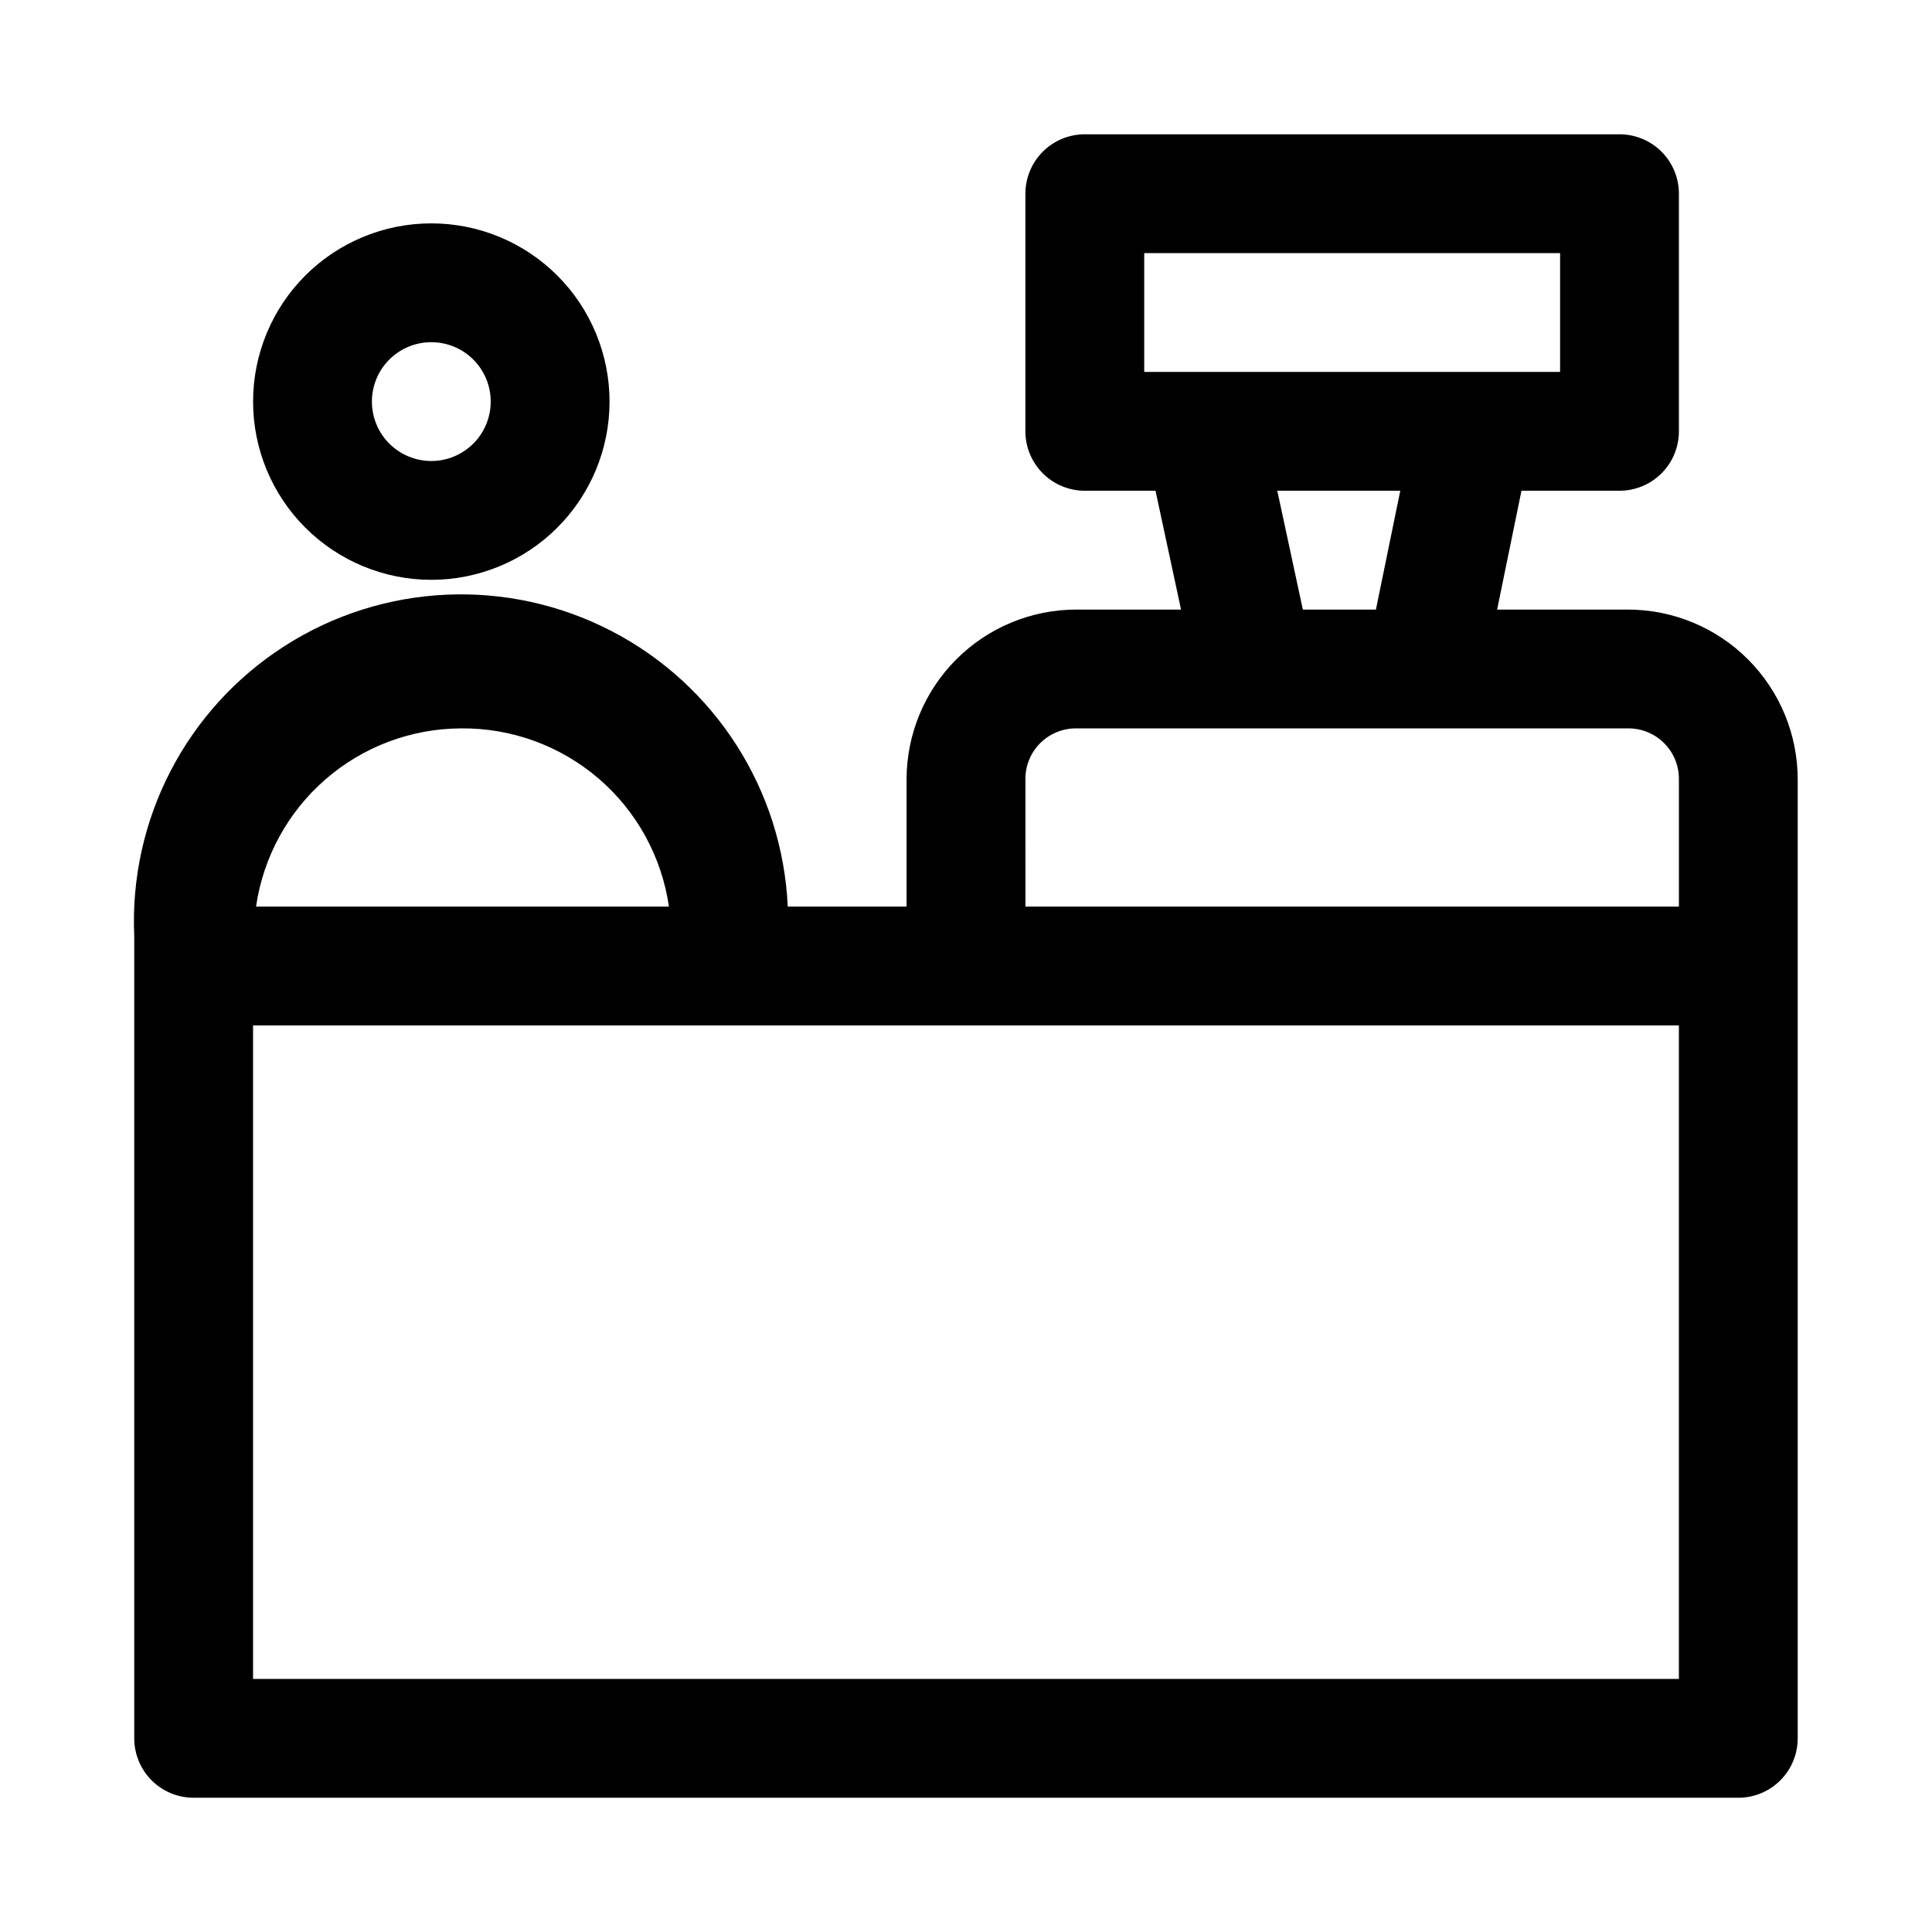
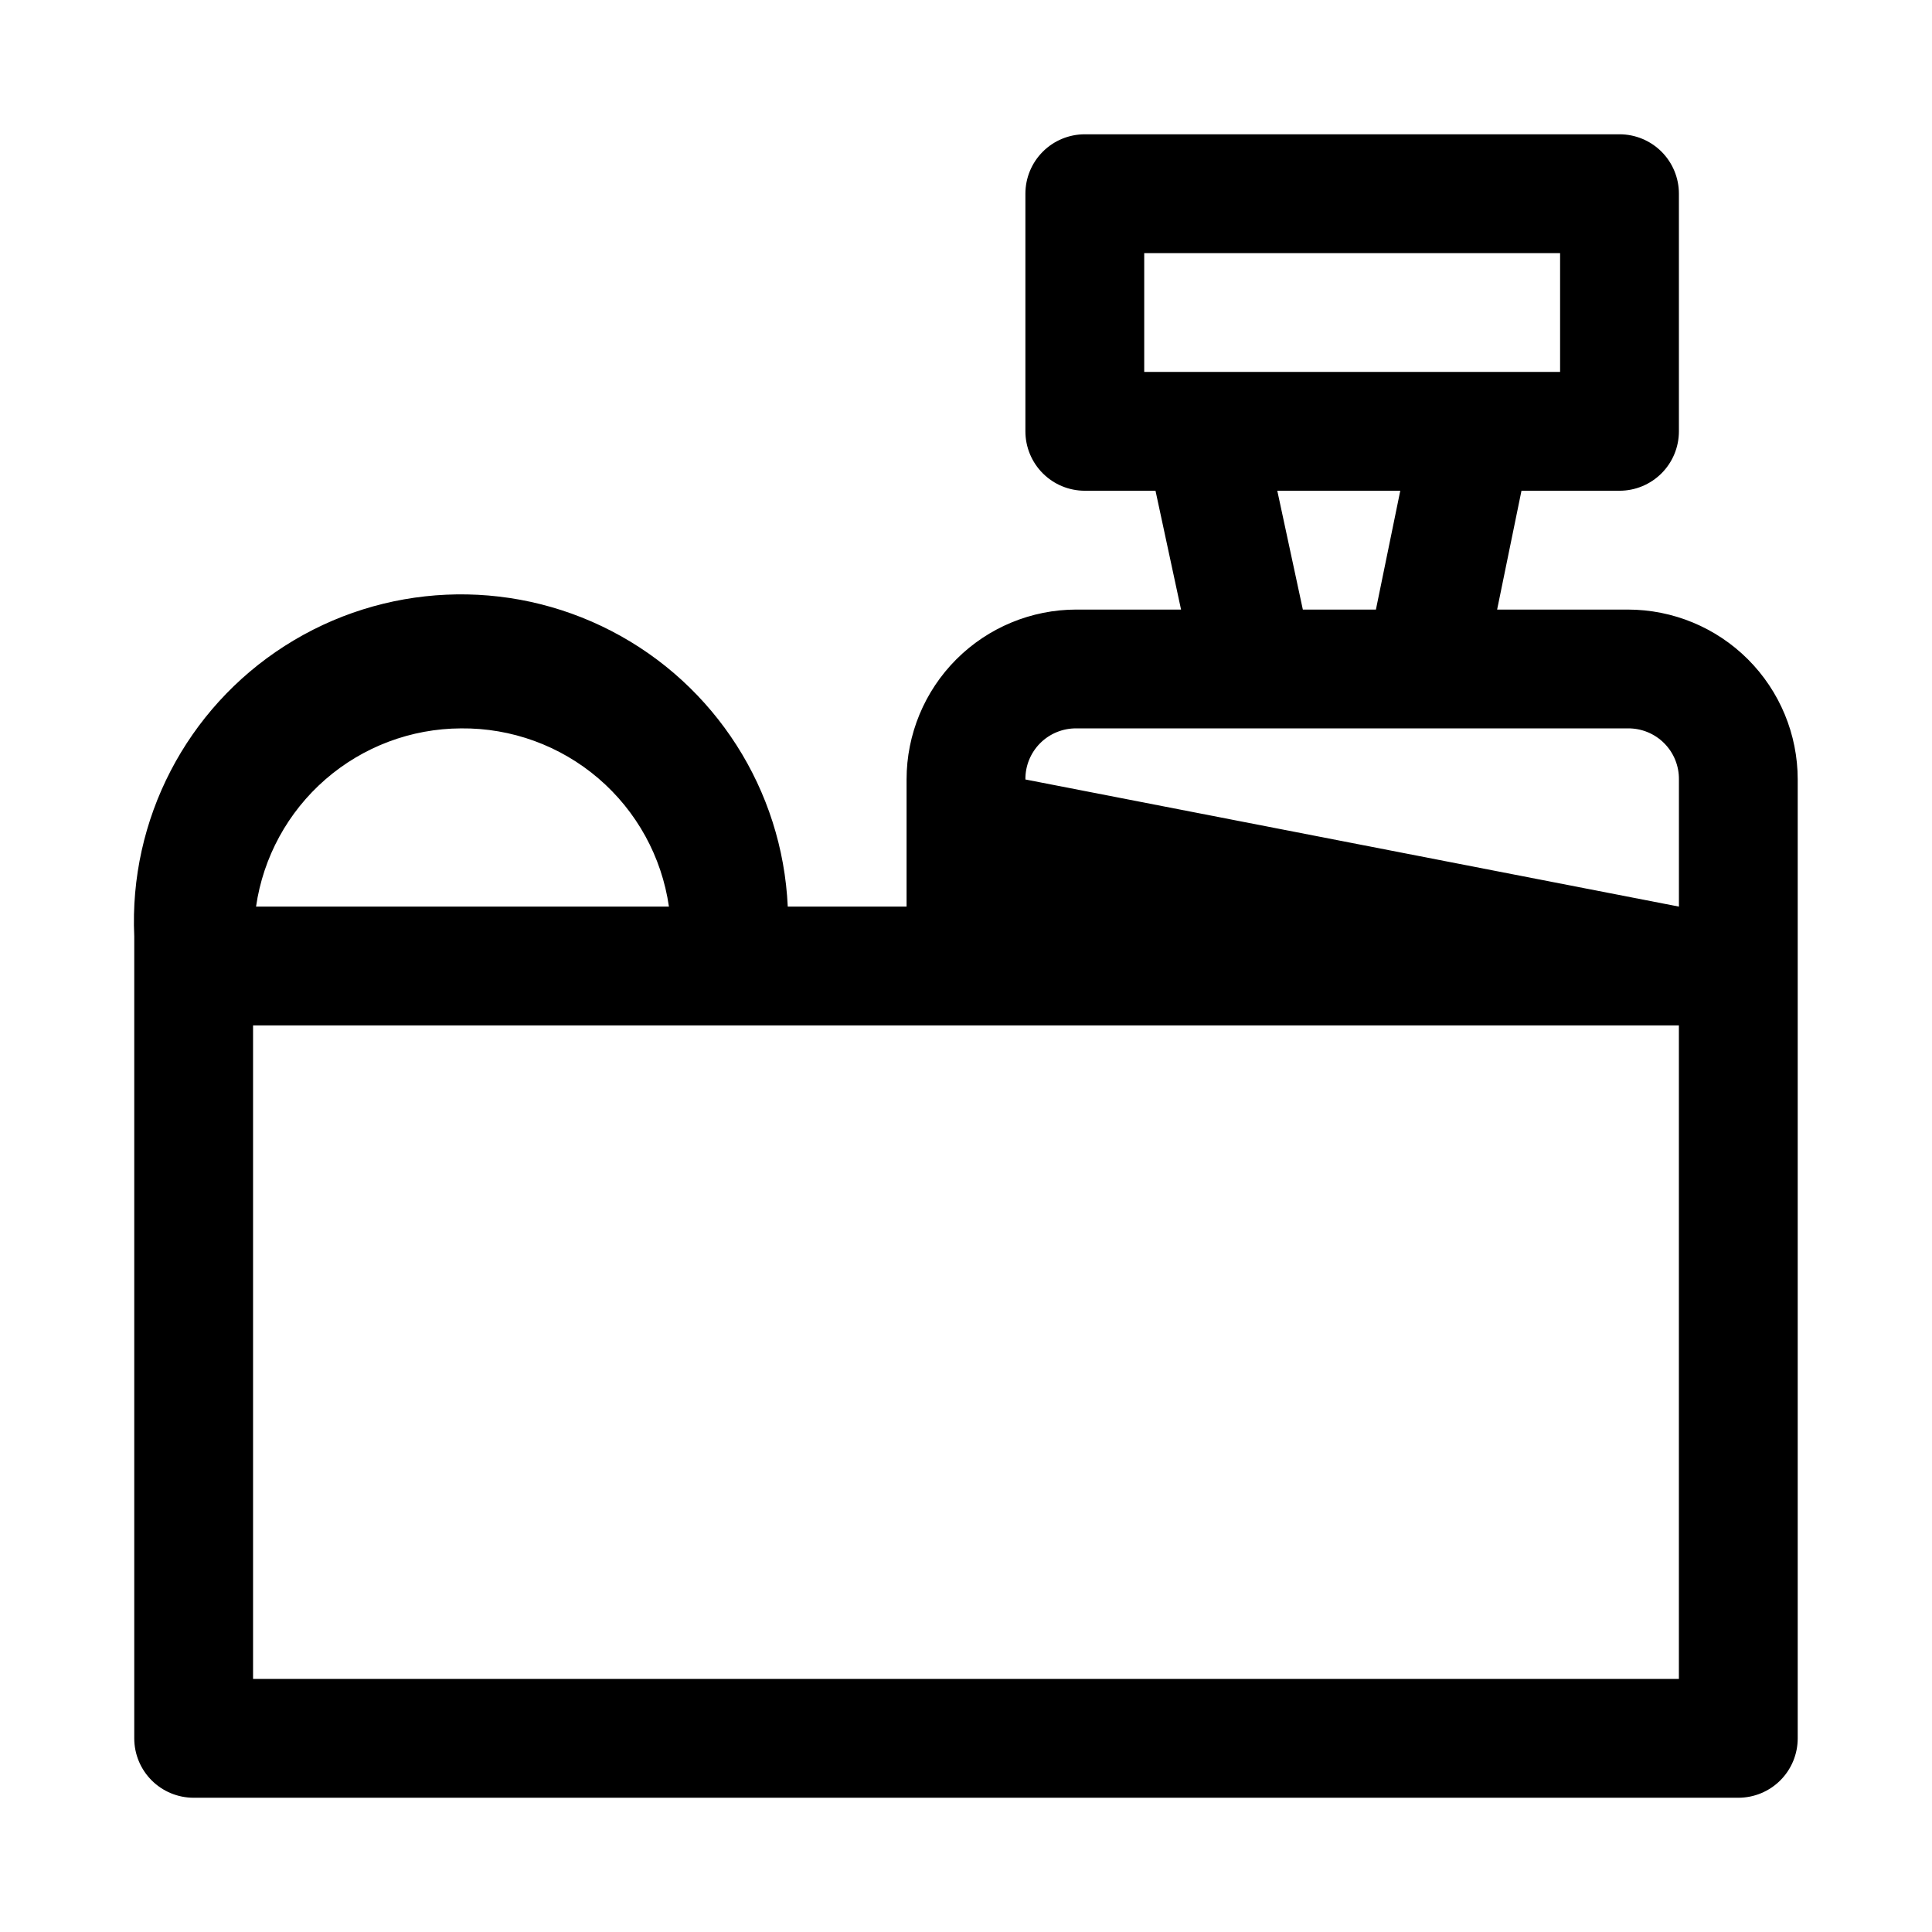
<svg xmlns="http://www.w3.org/2000/svg" fill="#000000" width="800px" height="800px" version="1.1" viewBox="144 144 512 512">
  <g>
-     <path d="m258.3 297.66c12.527 0 24.543-4.977 33.398-13.836 8.859-8.859 13.836-20.871 13.836-33.398 0-12.527-4.977-24.539-13.836-33.398-8.855-8.855-20.871-13.832-33.398-13.832-12.527 0-24.539 4.977-33.398 13.832-8.855 8.859-13.832 20.871-13.832 33.398 0 12.527 4.977 24.539 13.832 33.398 8.859 8.859 20.871 13.836 33.398 13.836zm0-62.977c4.176 0 8.18 1.656 11.133 4.609s4.613 6.957 4.613 11.133c0 4.176-1.66 8.18-4.613 11.133s-6.957 4.613-11.133 4.613-8.18-1.66-11.133-4.613-4.609-6.957-4.609-11.133c0-4.176 1.656-8.18 4.609-11.133s6.957-4.609 11.133-4.609z" />
-     <path d="m575.39 305.54h-34.637l6.453-31.488h25.98c4.176 0 8.18-1.66 11.133-4.613s4.609-6.957 4.609-11.133v-62.977c0-4.176-1.656-8.18-4.609-11.133-2.953-2.949-6.957-4.609-11.133-4.609h-141.7c-4.176 0-8.184 1.66-11.133 4.609-2.953 2.953-4.613 6.957-4.613 11.133v62.977c0 4.176 1.66 8.18 4.613 11.133 2.949 2.953 6.957 4.613 11.133 4.613h18.734l6.769 31.488h-27.711c-11.941 0-23.395 4.742-31.84 13.188-8.441 8.445-13.188 19.898-13.188 31.84v33.691h-31.488c-1.406-30.938-19.211-58.773-46.703-73.023-27.496-14.25-60.504-12.75-86.594 3.938-26.09 16.684-41.293 46.023-39.887 76.957v212.55c0 4.176 1.66 8.18 4.609 11.133 2.953 2.953 6.957 4.609 11.133 4.609h409.35c4.176 0 8.18-1.656 11.133-4.609 2.953-2.953 4.609-6.957 4.609-11.133v-254.11c0-11.941-4.742-23.395-13.188-31.84-8.445-8.445-19.898-13.188-31.84-13.188zm-128.16-94.465h110.21v31.488h-110.21zm35.266 62.977h32.59l-6.453 31.488h-19.367zm-66.754 76.516c-0.043-3.606 1.371-7.074 3.918-9.621 2.551-2.551 6.019-3.961 9.621-3.918h146.11c3.606-0.043 7.074 1.367 9.621 3.918 2.551 2.547 3.961 6.016 3.918 9.621v33.691h-173.18zm-149.57-13.539c13.348-0.137 26.289 4.574 36.426 13.262 10.133 8.688 16.77 20.758 18.676 33.969h-109.42c1.891-13.078 8.414-25.039 18.383-33.711 9.969-8.668 22.723-13.469 35.938-13.52zm322.75 251.9h-377.86v-173.18h377.86z" />
+     <path d="m575.39 305.54h-34.637l6.453-31.488h25.98c4.176 0 8.18-1.66 11.133-4.613s4.609-6.957 4.609-11.133v-62.977c0-4.176-1.656-8.18-4.609-11.133-2.953-2.949-6.957-4.609-11.133-4.609h-141.7c-4.176 0-8.184 1.66-11.133 4.609-2.953 2.953-4.613 6.957-4.613 11.133v62.977c0 4.176 1.66 8.18 4.613 11.133 2.949 2.953 6.957 4.613 11.133 4.613h18.734l6.769 31.488h-27.711c-11.941 0-23.395 4.742-31.84 13.188-8.441 8.445-13.188 19.898-13.188 31.84v33.691h-31.488c-1.406-30.938-19.211-58.773-46.703-73.023-27.496-14.25-60.504-12.75-86.594 3.938-26.09 16.684-41.293 46.023-39.887 76.957v212.55c0 4.176 1.66 8.18 4.609 11.133 2.953 2.953 6.957 4.609 11.133 4.609h409.35c4.176 0 8.18-1.656 11.133-4.609 2.953-2.953 4.609-6.957 4.609-11.133v-254.11c0-11.941-4.742-23.395-13.188-31.84-8.445-8.445-19.898-13.188-31.84-13.188zm-128.16-94.465h110.21v31.488h-110.21zm35.266 62.977h32.59l-6.453 31.488h-19.367zm-66.754 76.516c-0.043-3.606 1.371-7.074 3.918-9.621 2.551-2.551 6.019-3.961 9.621-3.918h146.11c3.606-0.043 7.074 1.367 9.621 3.918 2.551 2.547 3.961 6.016 3.918 9.621v33.691zm-149.57-13.539c13.348-0.137 26.289 4.574 36.426 13.262 10.133 8.688 16.77 20.758 18.676 33.969h-109.42c1.891-13.078 8.414-25.039 18.383-33.711 9.969-8.668 22.723-13.469 35.938-13.52zm322.75 251.9h-377.86v-173.18h377.86z" />
  </g>
</svg>